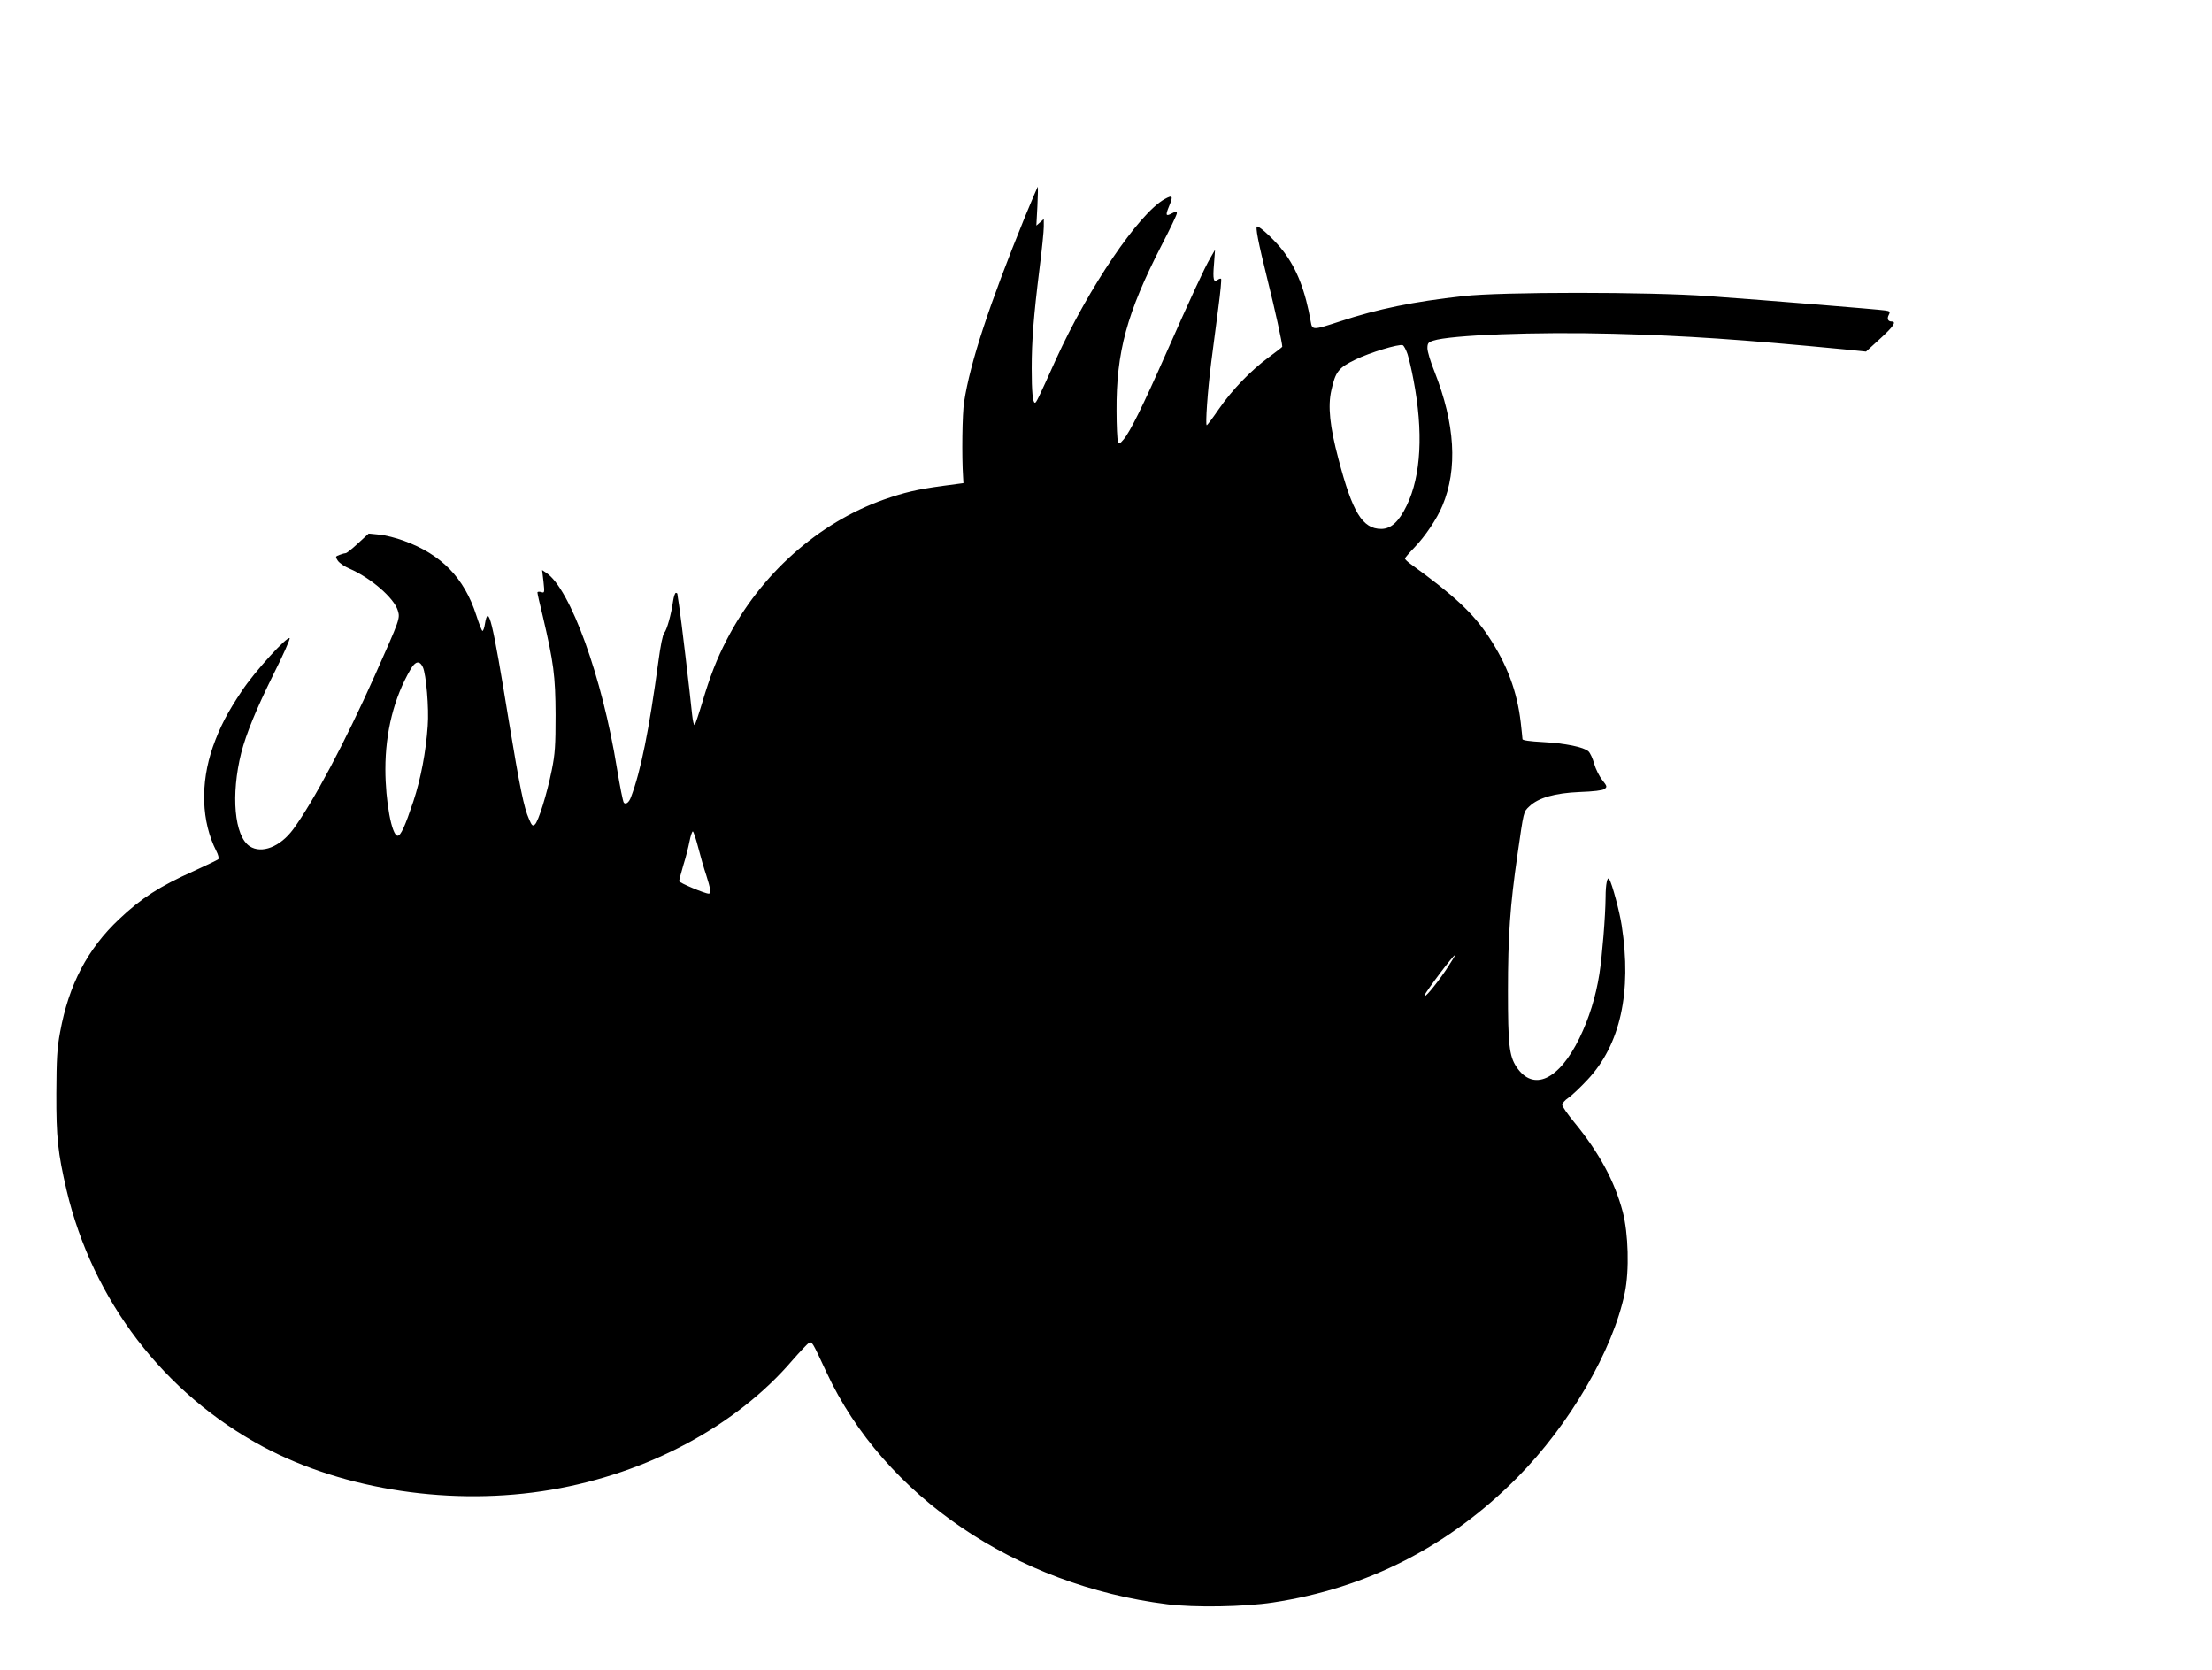
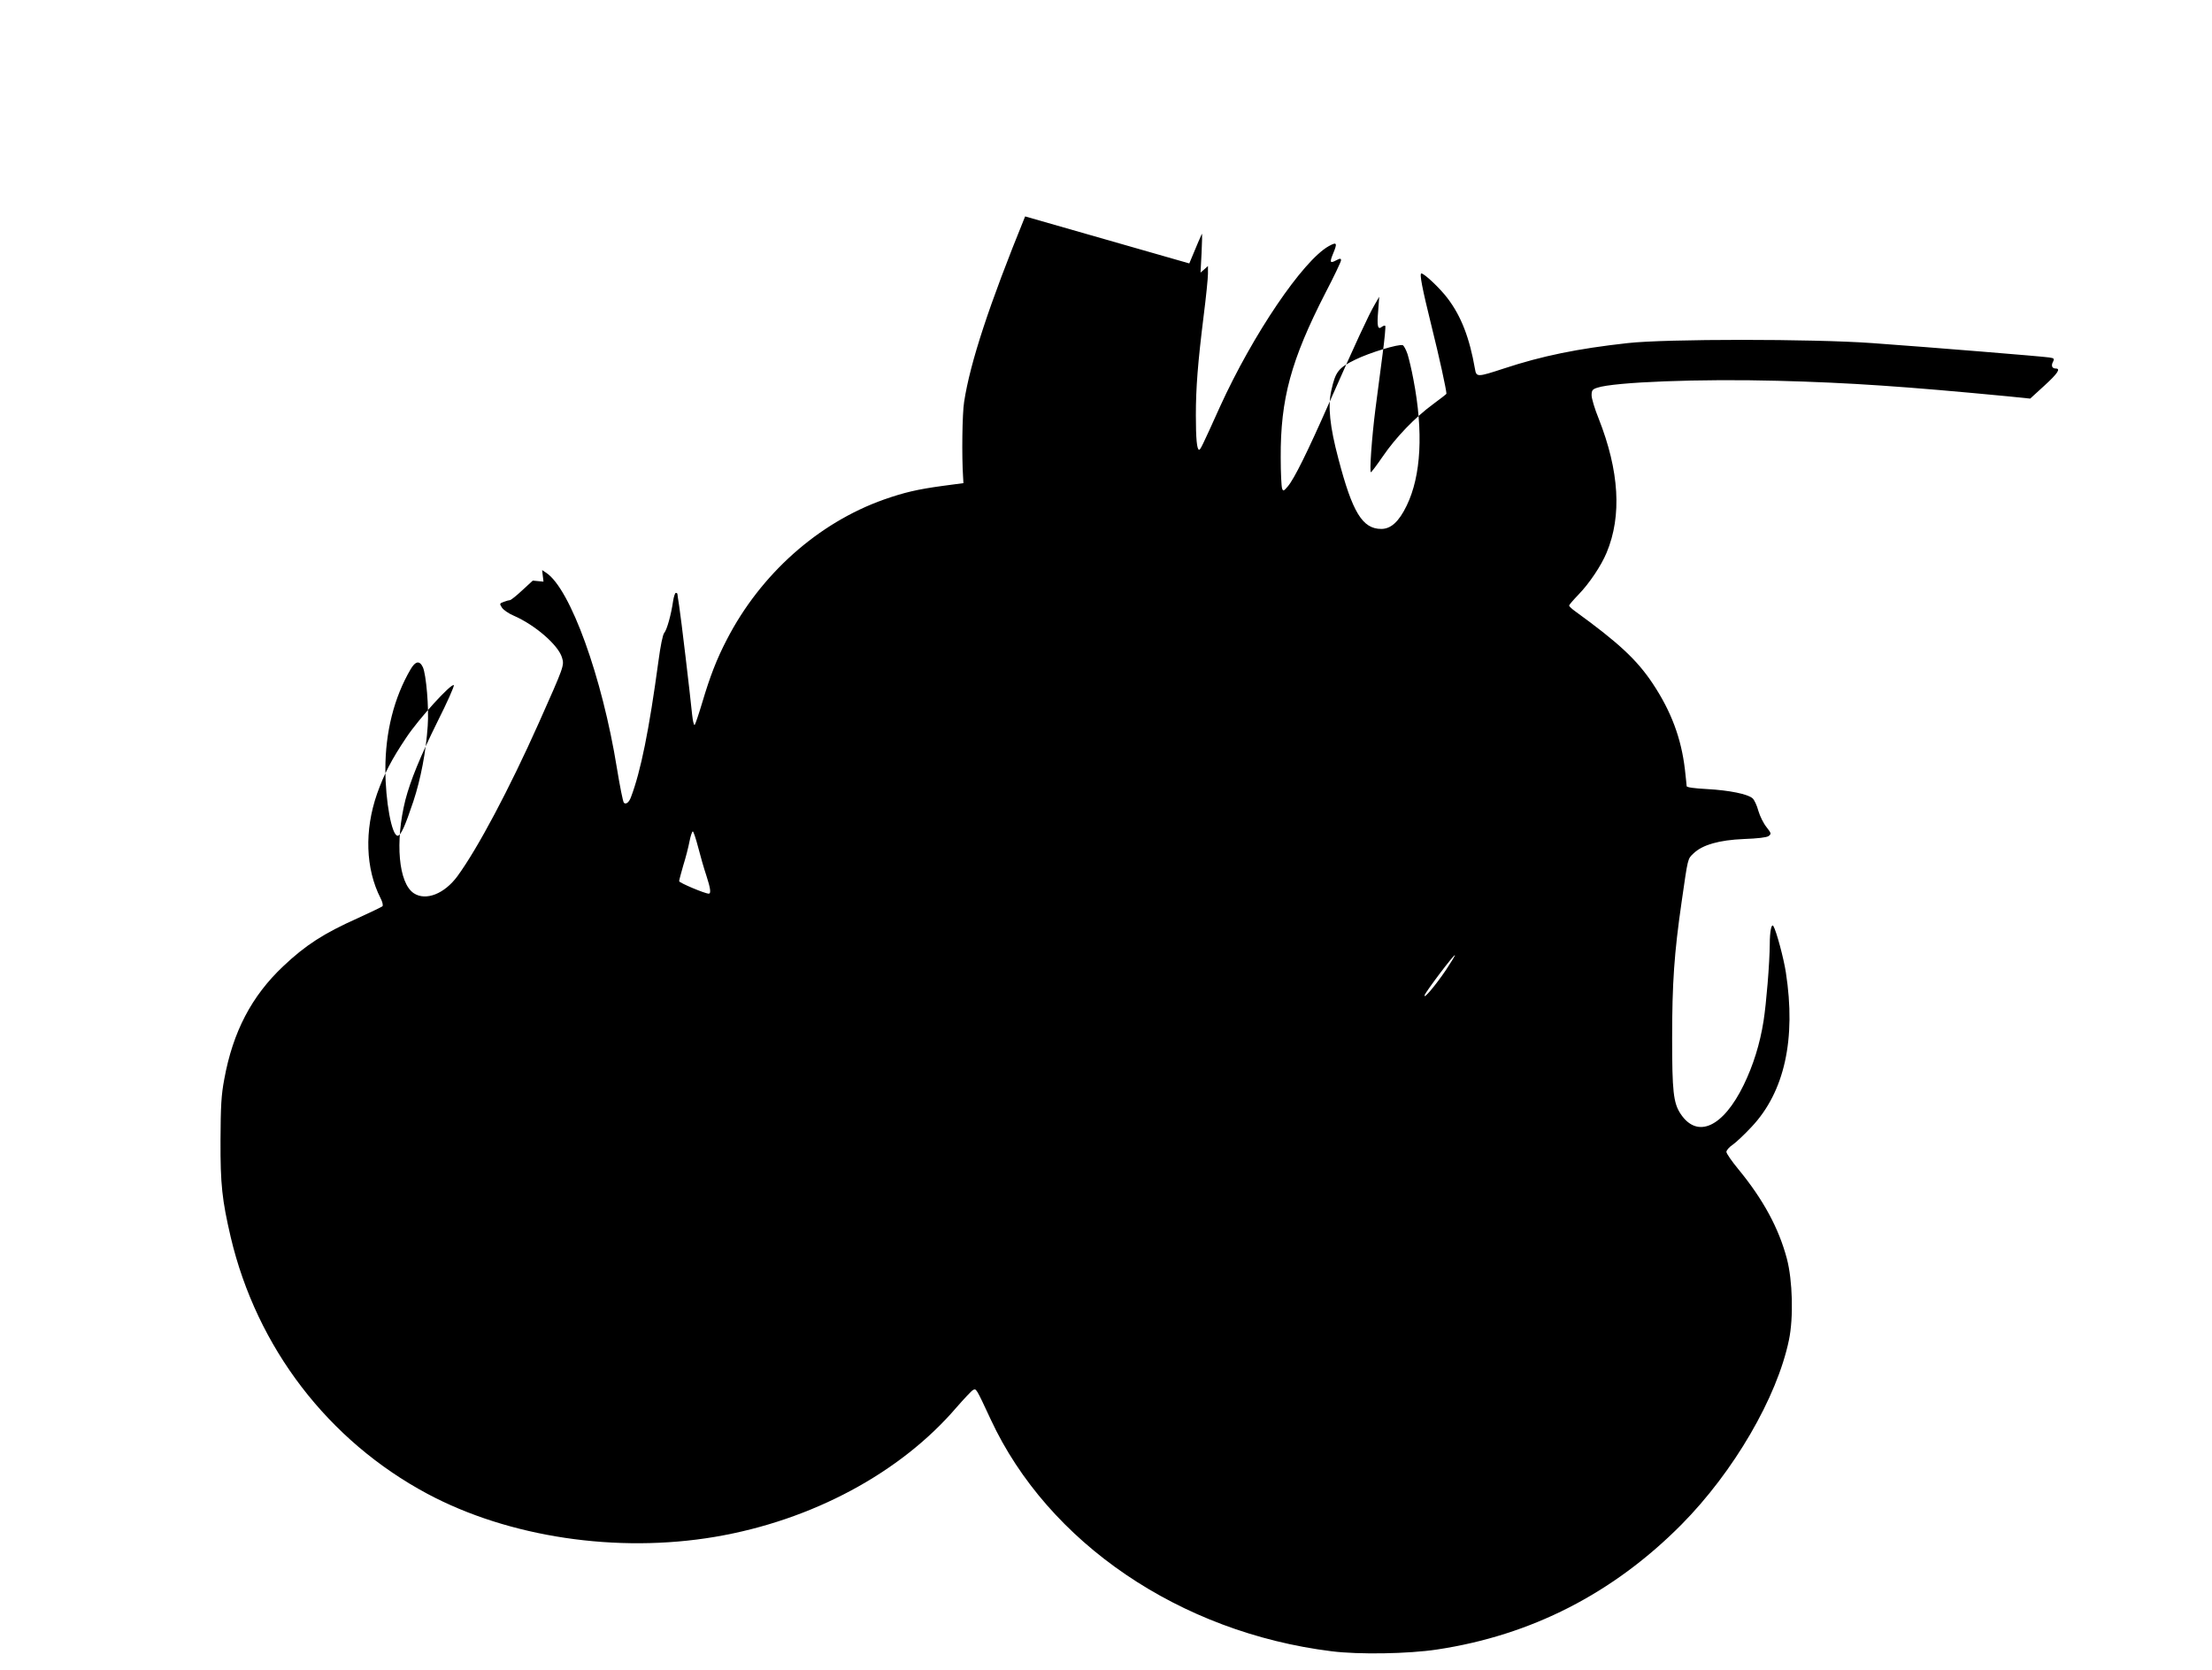
<svg xmlns="http://www.w3.org/2000/svg" version="1.0" width="1280pt" height="966pt" viewBox="0 0 1280 966" preserveAspectRatio="xMidYMid meet">
  <g transform="translate(0,966) scale(0.1,-0.1)" fill="#000000" stroke="none">
-     <path d="M5932 8408 c-208 -511 -318 -845 -353 -1073 -11 -68 -14 -315 -6 -435 l2 -35 -120 -16 c-147 -20 -223 -38 -340 -79 -381 -135 -714 -432 -909 -810 -59 -113 -98 -215 -142 -363 -20 -67 -40 -126 -44 -131 -5 -4 -11 23 -15 60 -12 121 -65 567 -75 629 -5 33 -10 63 -10 68 0 4 -4 7 -9 7 -5 0 -12 -21 -16 -47 -11 -78 -36 -167 -51 -184 -9 -10 -22 -75 -34 -165 -54 -398 -102 -636 -159 -786 -11 -30 -29 -44 -41 -32 -5 5 -23 95 -40 199 -85 528 -270 1039 -409 1131 l-24 16 8 -67 c7 -65 6 -67 -14 -60 -12 3 -21 2 -21 -3 0 -6 13 -65 30 -133 64 -273 74 -348 75 -574 0 -179 -3 -226 -22 -320 -28 -138 -78 -299 -98 -315 -13 -11 -18 -6 -34 32 -29 64 -53 183 -116 563 -97 595 -119 686 -139 565 -3 -22 -10 -40 -14 -40 -4 0 -20 41 -36 91 -70 216 -201 351 -418 430 -45 17 -109 33 -143 36 l-62 6 -62 -57 c-33 -31 -65 -56 -70 -56 -5 0 -21 -4 -36 -10 -25 -9 -25 -11 -10 -34 9 -13 39 -34 68 -46 122 -53 257 -169 279 -242 14 -46 13 -48 -134 -378 -172 -385 -354 -727 -471 -887 -76 -103 -183 -144 -252 -99 -89 58 -110 298 -49 541 29 111 85 249 186 453 56 111 98 206 94 210 -14 13 -202 -193 -275 -303 -86 -128 -128 -210 -169 -325 -74 -212 -67 -433 20 -604 11 -21 16 -42 11 -47 -4 -4 -69 -35 -143 -69 -197 -88 -302 -156 -430 -277 -184 -173 -292 -380 -342 -653 -18 -95 -21 -157 -22 -355 -1 -255 9 -345 59 -560 151 -639 564 -1178 1138 -1485 472 -252 1098 -345 1665 -249 560 95 1073 370 1398 750 43 49 85 94 94 99 19 10 17 15 103 -170 332 -714 1095 -1232 1972 -1341 158 -20 445 -15 610 10 545 82 1019 324 1415 723 302 305 553 735 622 1068 27 129 21 345 -12 470 -47 177 -137 343 -281 518 -38 46 -69 91 -69 100 0 9 16 28 36 41 19 13 69 60 110 104 190 202 258 507 198 894 -12 79 -55 240 -72 267 -11 18 -21 -30 -21 -104 -1 -113 -20 -343 -36 -445 -21 -133 -60 -257 -115 -370 -119 -244 -268 -313 -365 -167 -42 63 -49 132 -49 437 0 320 12 493 55 790 37 256 34 247 69 280 52 50 149 77 290 83 82 3 132 9 144 17 17 13 16 16 -12 52 -17 21 -38 63 -47 94 -8 31 -24 64 -33 72 -27 25 -135 47 -264 54 -75 4 -118 10 -118 17 0 6 -5 49 -10 96 -21 180 -79 336 -186 497 -91 137 -197 236 -451 420 -18 13 -33 27 -33 32 0 4 25 33 55 64 62 64 131 167 162 242 89 213 73 473 -46 775 -23 56 -41 117 -41 135 0 29 5 35 33 44 99 33 594 52 1044 40 421 -11 738 -33 1334 -90 l127 -13 81 74 c78 71 97 100 67 100 -22 0 -28 17 -16 39 9 18 6 21 -22 25 -38 6 -675 58 -1023 83 -347 25 -1195 25 -1417 0 -289 -32 -495 -74 -716 -147 -153 -50 -159 -51 -167 -2 -31 178 -79 304 -159 409 -43 57 -134 143 -151 143 -12 0 4 -84 60 -310 43 -172 85 -364 85 -386 0 -2 -35 -29 -77 -60 -105 -77 -215 -191 -291 -302 -35 -51 -66 -92 -69 -92 -9 0 5 201 26 365 11 83 29 224 41 314 12 89 19 165 16 168 -3 3 -12 0 -20 -6 -23 -19 -29 3 -21 92 l6 82 -26 -45 c-34 -57 -117 -237 -262 -565 -128 -290 -203 -442 -241 -487 -24 -28 -27 -29 -33 -12 -4 11 -8 90 -8 178 -2 340 60 566 259 954 50 96 90 180 90 188 0 12 -5 12 -30 -1 -34 -18 -37 -11 -15 42 25 60 21 67 -26 41 -150 -84 -439 -511 -629 -928 -105 -233 -114 -250 -121 -250 -13 0 -19 63 -19 199 0 159 11 301 45 575 14 110 25 219 25 244 l0 45 -21 -19 -22 -19 6 113 c3 61 4 112 2 112 -1 0 -34 -78 -73 -172z m2213 -797 c8 -26 24 -92 34 -147 58 -301 45 -556 -39 -729 -45 -93 -91 -135 -147 -135 -109 0 -167 96 -248 405 -50 188 -62 305 -41 397 24 108 41 130 138 177 83 41 252 92 275 84 7 -3 19 -26 28 -52z m-5698 -1811 c19 -41 36 -237 28 -340 -10 -148 -40 -306 -83 -436 -48 -144 -73 -199 -91 -199 -34 0 -71 200 -71 385 0 215 50 414 146 578 28 48 52 52 71 12z m1593 -1042 c13 -51 34 -124 47 -162 24 -74 29 -106 14 -106 -22 0 -171 63 -171 72 0 6 11 47 24 92 14 44 30 107 36 139 6 31 15 57 19 57 4 0 18 -42 31 -92z m4327 -710 c-61 -90 -132 -174 -123 -145 7 21 169 236 175 231 2 -2 -22 -40 -52 -86z" />
+     <path d="M5932 8408 c-208 -511 -318 -845 -353 -1073 -11 -68 -14 -315 -6 -435 l2 -35 -120 -16 c-147 -20 -223 -38 -340 -79 -381 -135 -714 -432 -909 -810 -59 -113 -98 -215 -142 -363 -20 -67 -40 -126 -44 -131 -5 -4 -11 23 -15 60 -12 121 -65 567 -75 629 -5 33 -10 63 -10 68 0 4 -4 7 -9 7 -5 0 -12 -21 -16 -47 -11 -78 -36 -167 -51 -184 -9 -10 -22 -75 -34 -165 -54 -398 -102 -636 -159 -786 -11 -30 -29 -44 -41 -32 -5 5 -23 95 -40 199 -85 528 -270 1039 -409 1131 l-24 16 8 -67 l-62 6 -62 -57 c-33 -31 -65 -56 -70 -56 -5 0 -21 -4 -36 -10 -25 -9 -25 -11 -10 -34 9 -13 39 -34 68 -46 122 -53 257 -169 279 -242 14 -46 13 -48 -134 -378 -172 -385 -354 -727 -471 -887 -76 -103 -183 -144 -252 -99 -89 58 -110 298 -49 541 29 111 85 249 186 453 56 111 98 206 94 210 -14 13 -202 -193 -275 -303 -86 -128 -128 -210 -169 -325 -74 -212 -67 -433 20 -604 11 -21 16 -42 11 -47 -4 -4 -69 -35 -143 -69 -197 -88 -302 -156 -430 -277 -184 -173 -292 -380 -342 -653 -18 -95 -21 -157 -22 -355 -1 -255 9 -345 59 -560 151 -639 564 -1178 1138 -1485 472 -252 1098 -345 1665 -249 560 95 1073 370 1398 750 43 49 85 94 94 99 19 10 17 15 103 -170 332 -714 1095 -1232 1972 -1341 158 -20 445 -15 610 10 545 82 1019 324 1415 723 302 305 553 735 622 1068 27 129 21 345 -12 470 -47 177 -137 343 -281 518 -38 46 -69 91 -69 100 0 9 16 28 36 41 19 13 69 60 110 104 190 202 258 507 198 894 -12 79 -55 240 -72 267 -11 18 -21 -30 -21 -104 -1 -113 -20 -343 -36 -445 -21 -133 -60 -257 -115 -370 -119 -244 -268 -313 -365 -167 -42 63 -49 132 -49 437 0 320 12 493 55 790 37 256 34 247 69 280 52 50 149 77 290 83 82 3 132 9 144 17 17 13 16 16 -12 52 -17 21 -38 63 -47 94 -8 31 -24 64 -33 72 -27 25 -135 47 -264 54 -75 4 -118 10 -118 17 0 6 -5 49 -10 96 -21 180 -79 336 -186 497 -91 137 -197 236 -451 420 -18 13 -33 27 -33 32 0 4 25 33 55 64 62 64 131 167 162 242 89 213 73 473 -46 775 -23 56 -41 117 -41 135 0 29 5 35 33 44 99 33 594 52 1044 40 421 -11 738 -33 1334 -90 l127 -13 81 74 c78 71 97 100 67 100 -22 0 -28 17 -16 39 9 18 6 21 -22 25 -38 6 -675 58 -1023 83 -347 25 -1195 25 -1417 0 -289 -32 -495 -74 -716 -147 -153 -50 -159 -51 -167 -2 -31 178 -79 304 -159 409 -43 57 -134 143 -151 143 -12 0 4 -84 60 -310 43 -172 85 -364 85 -386 0 -2 -35 -29 -77 -60 -105 -77 -215 -191 -291 -302 -35 -51 -66 -92 -69 -92 -9 0 5 201 26 365 11 83 29 224 41 314 12 89 19 165 16 168 -3 3 -12 0 -20 -6 -23 -19 -29 3 -21 92 l6 82 -26 -45 c-34 -57 -117 -237 -262 -565 -128 -290 -203 -442 -241 -487 -24 -28 -27 -29 -33 -12 -4 11 -8 90 -8 178 -2 340 60 566 259 954 50 96 90 180 90 188 0 12 -5 12 -30 -1 -34 -18 -37 -11 -15 42 25 60 21 67 -26 41 -150 -84 -439 -511 -629 -928 -105 -233 -114 -250 -121 -250 -13 0 -19 63 -19 199 0 159 11 301 45 575 14 110 25 219 25 244 l0 45 -21 -19 -22 -19 6 113 c3 61 4 112 2 112 -1 0 -34 -78 -73 -172z m2213 -797 c8 -26 24 -92 34 -147 58 -301 45 -556 -39 -729 -45 -93 -91 -135 -147 -135 -109 0 -167 96 -248 405 -50 188 -62 305 -41 397 24 108 41 130 138 177 83 41 252 92 275 84 7 -3 19 -26 28 -52z m-5698 -1811 c19 -41 36 -237 28 -340 -10 -148 -40 -306 -83 -436 -48 -144 -73 -199 -91 -199 -34 0 -71 200 -71 385 0 215 50 414 146 578 28 48 52 52 71 12z m1593 -1042 c13 -51 34 -124 47 -162 24 -74 29 -106 14 -106 -22 0 -171 63 -171 72 0 6 11 47 24 92 14 44 30 107 36 139 6 31 15 57 19 57 4 0 18 -42 31 -92z m4327 -710 c-61 -90 -132 -174 -123 -145 7 21 169 236 175 231 2 -2 -22 -40 -52 -86z" />
  </g>
</svg>